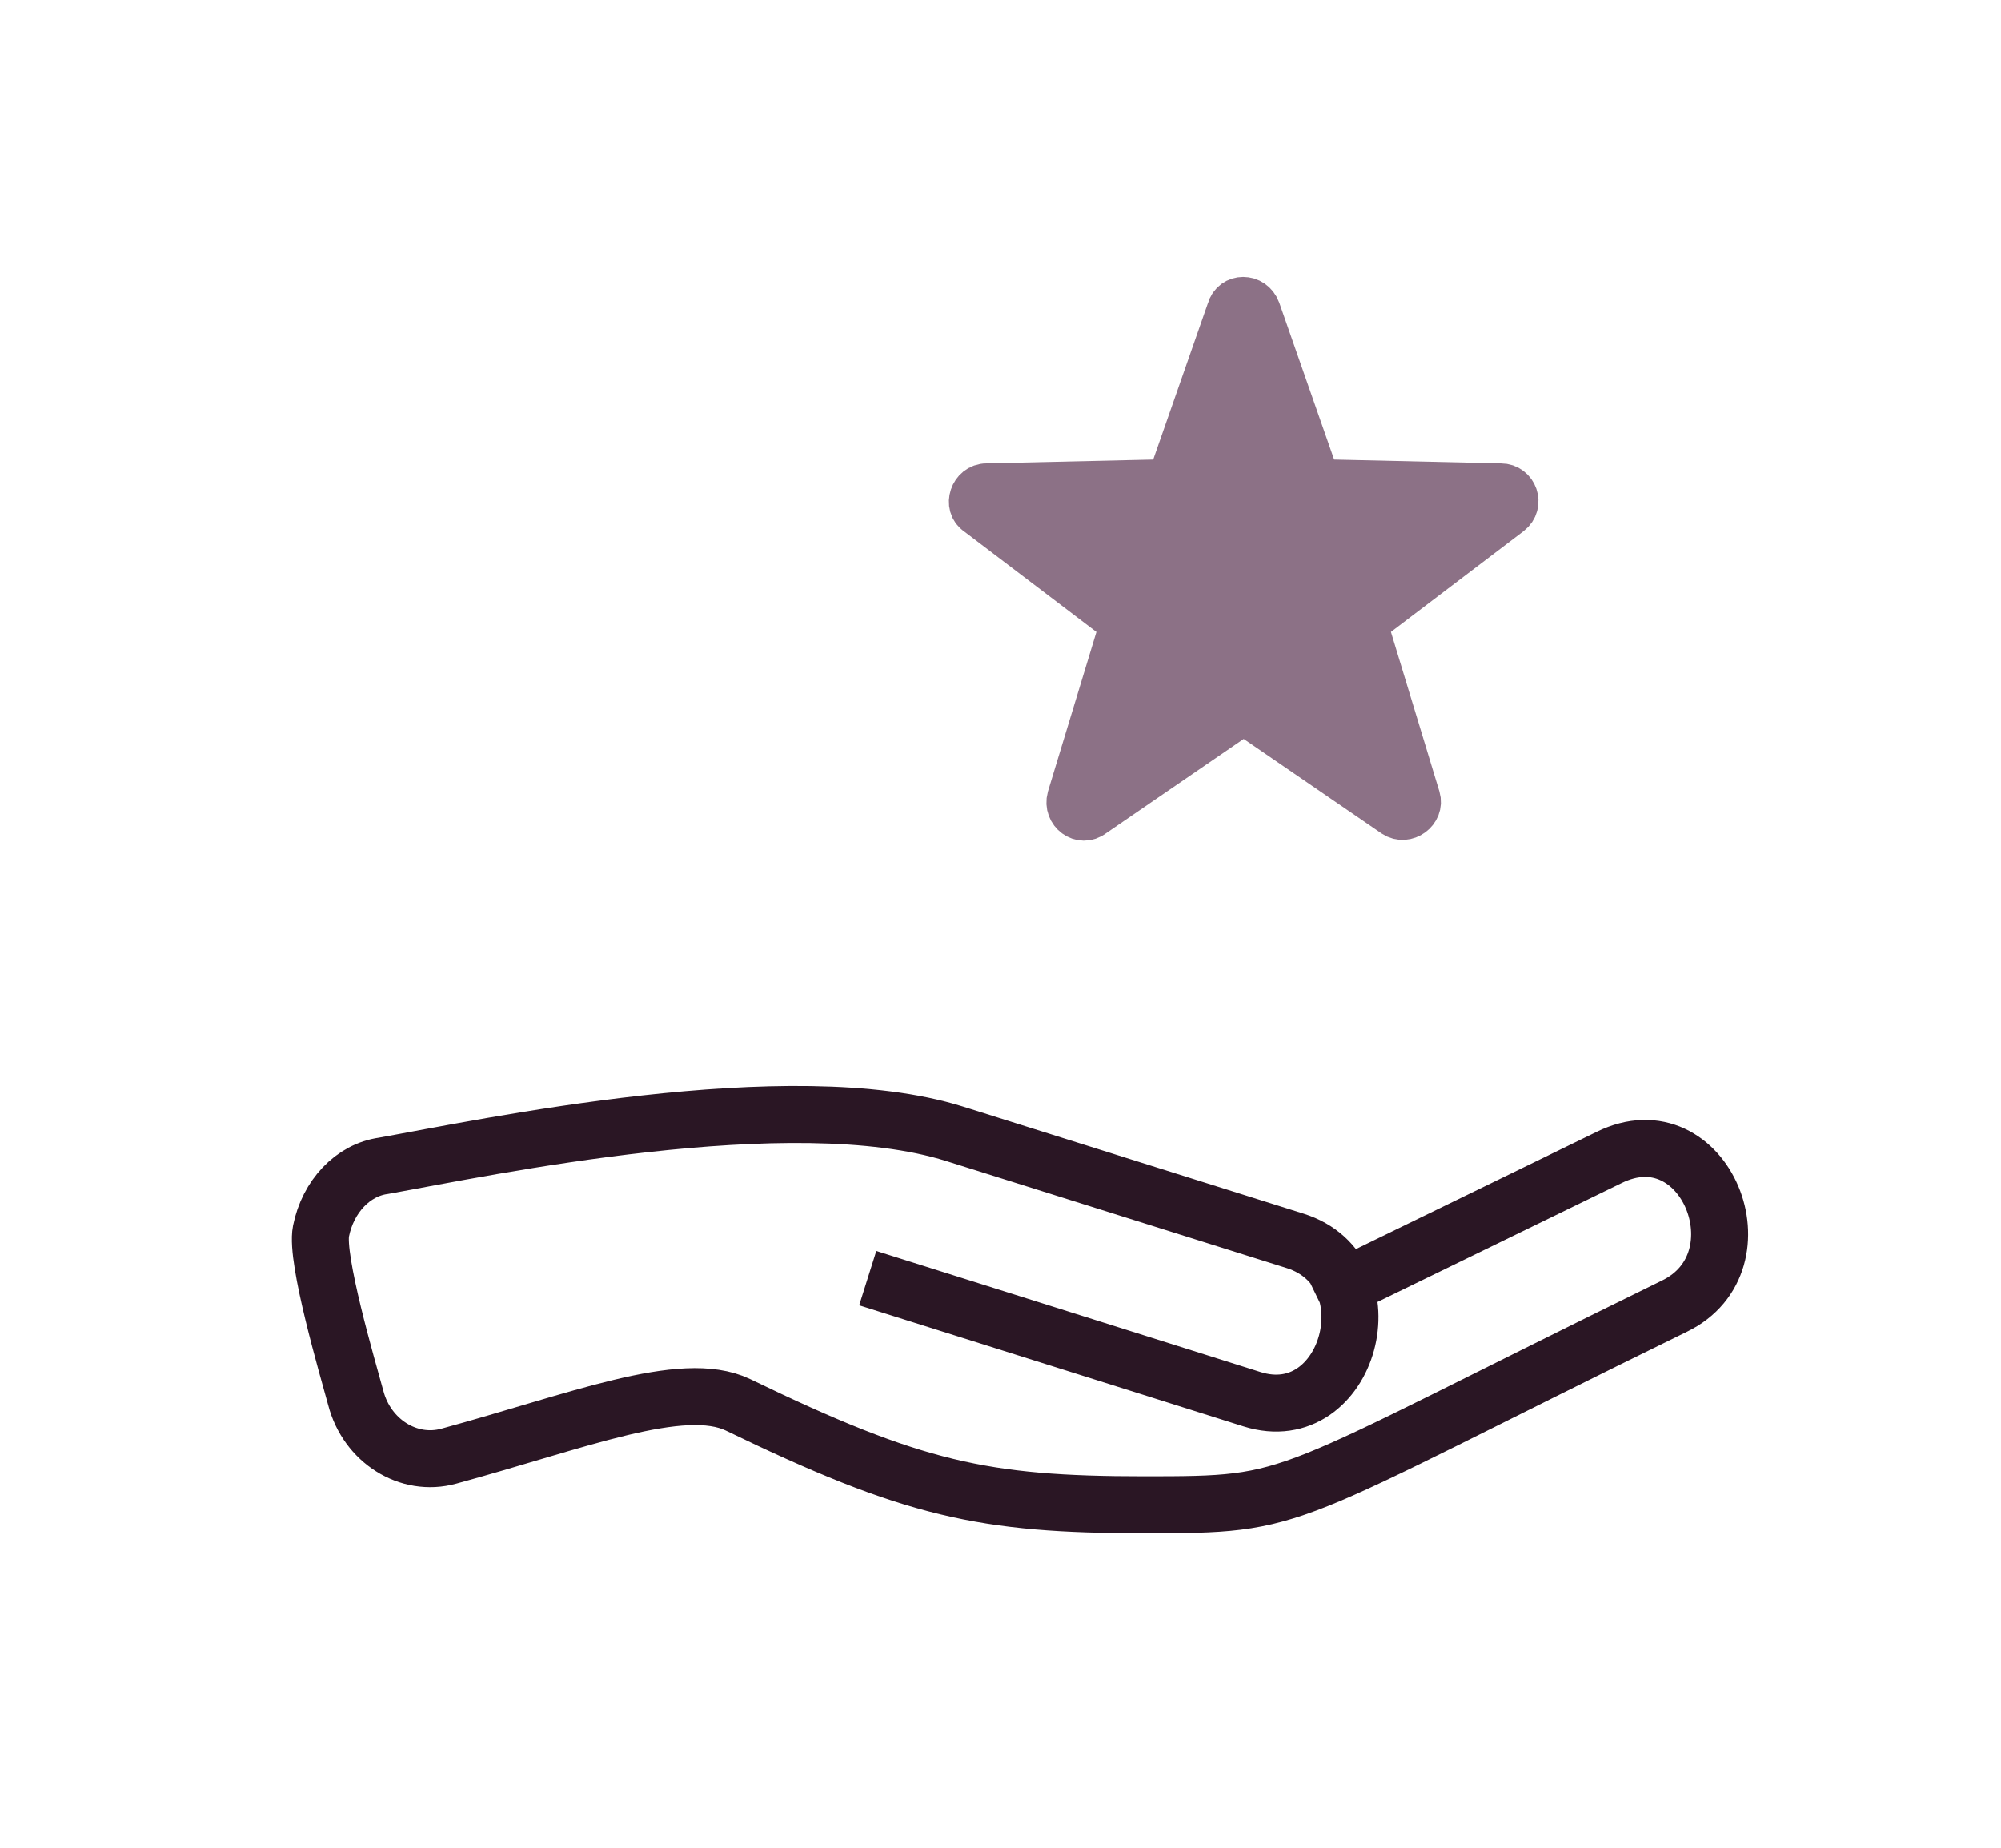
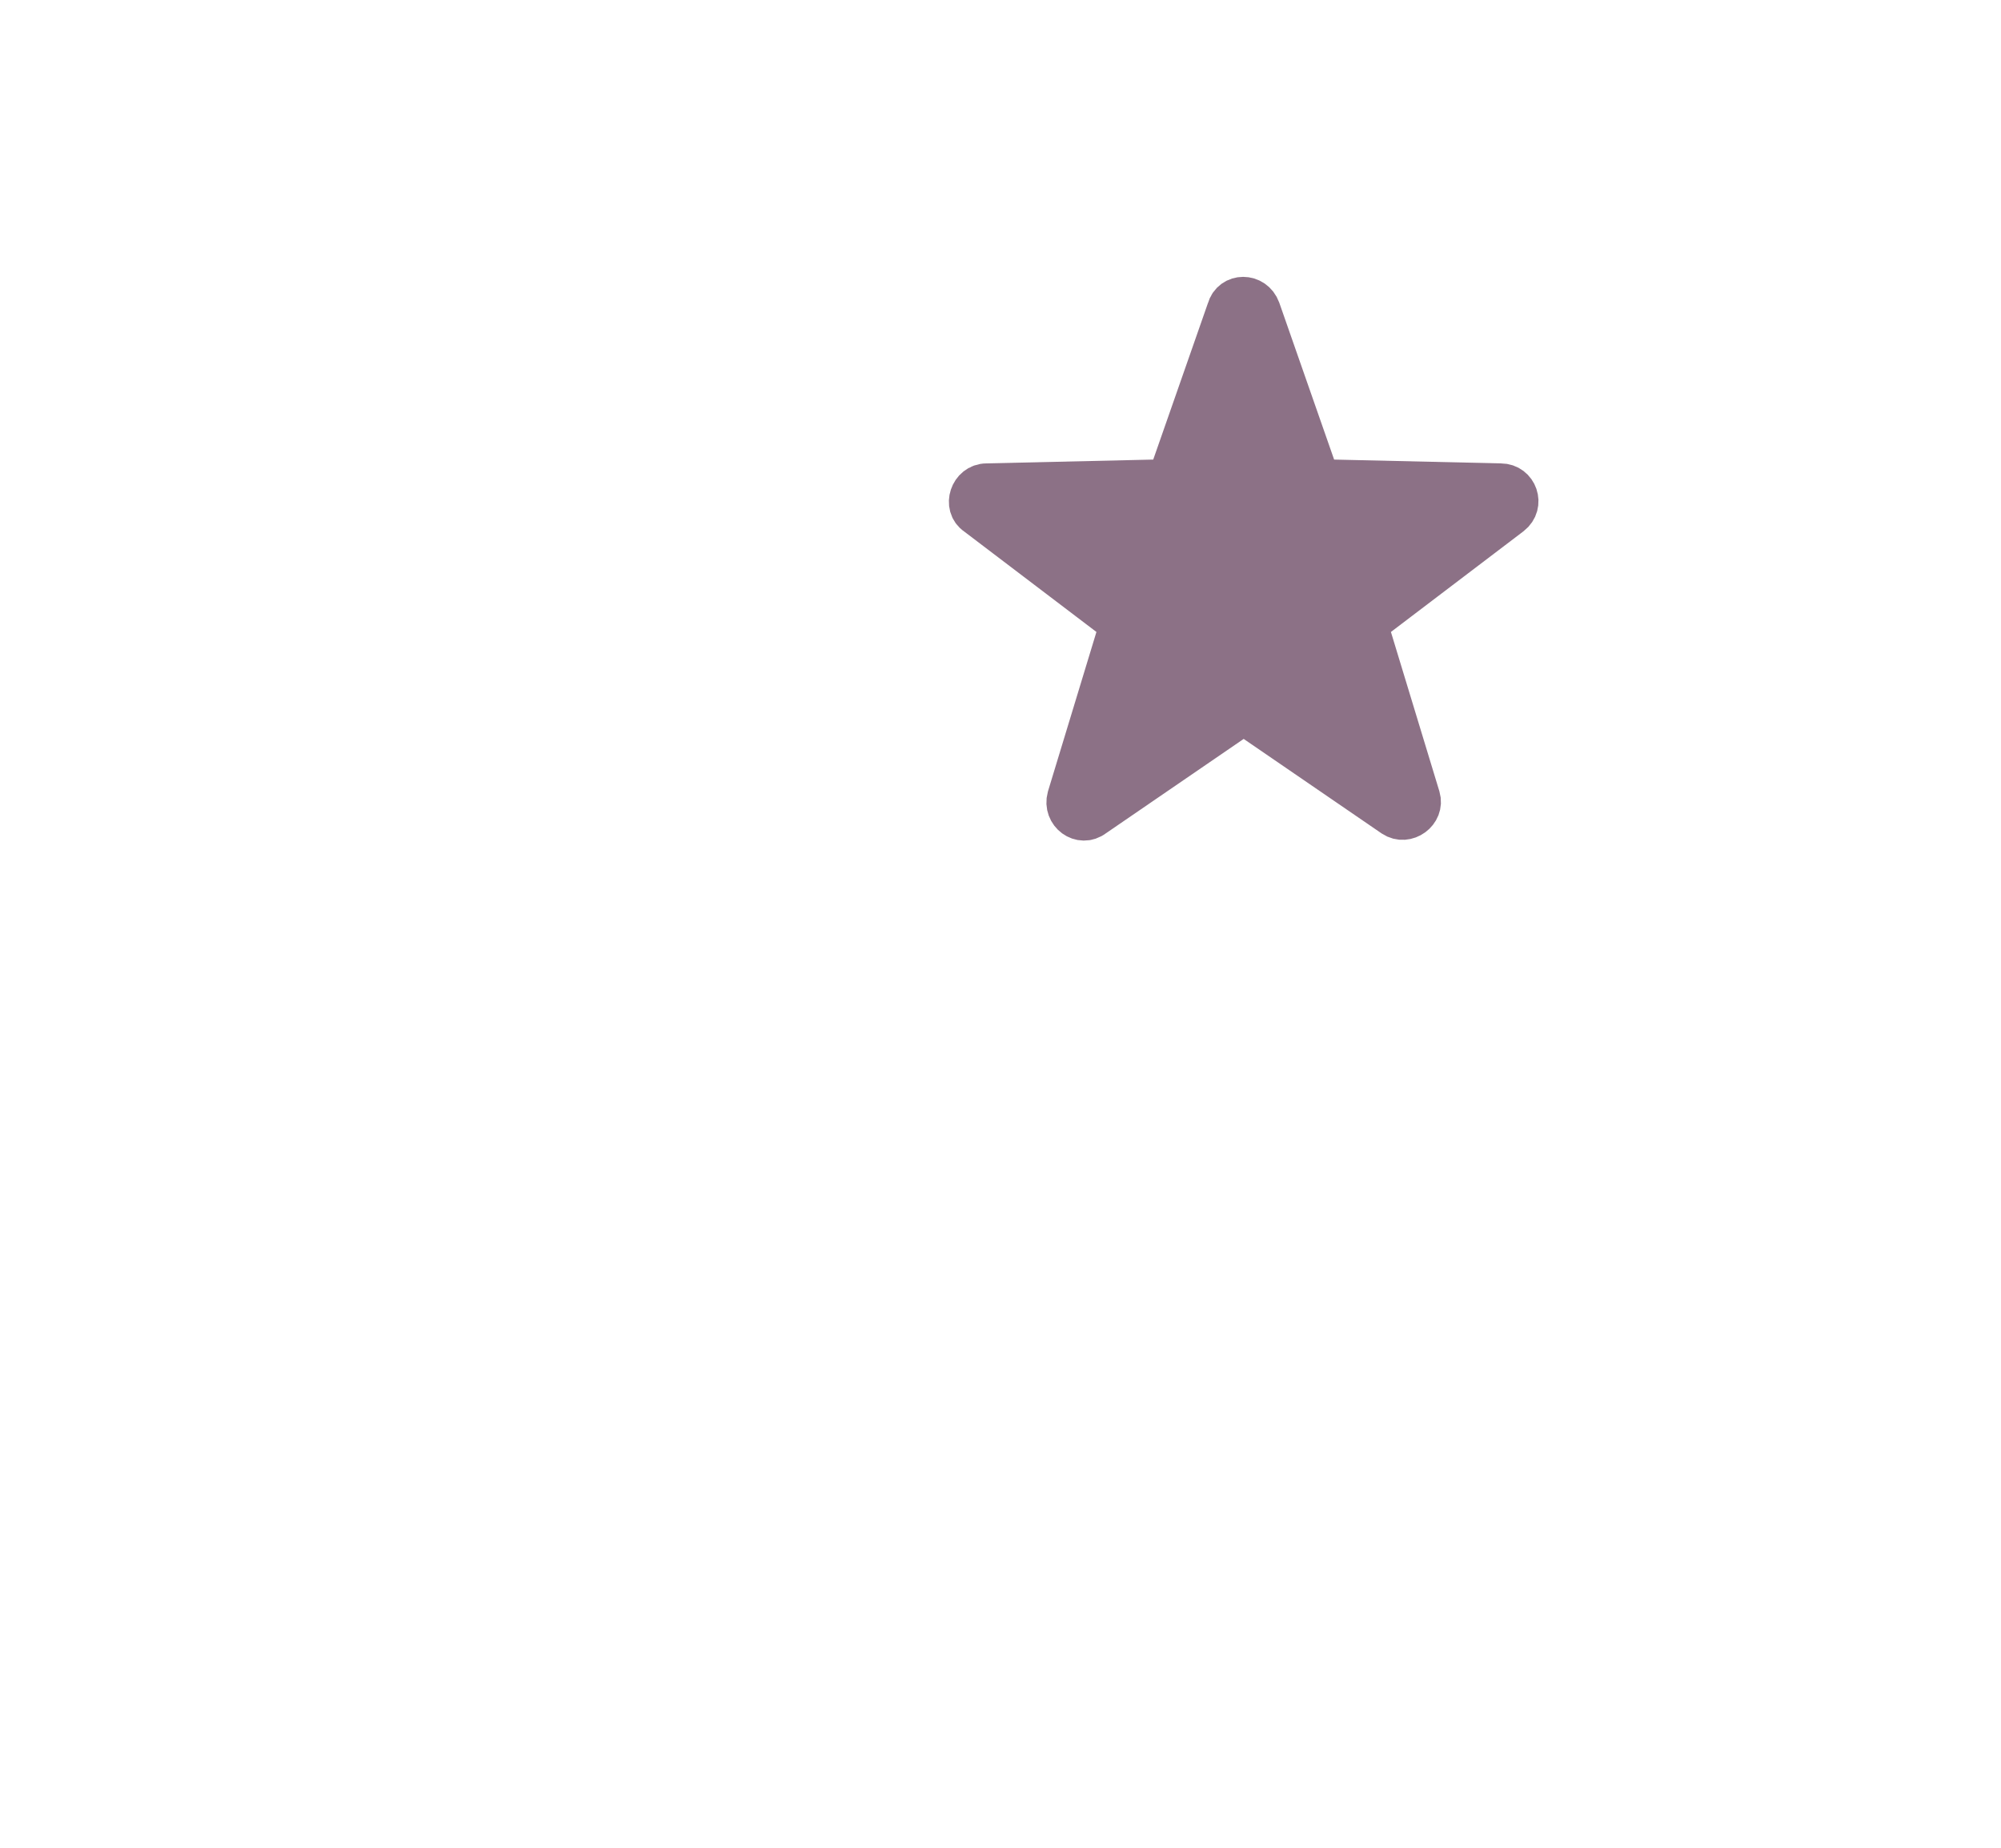
<svg xmlns="http://www.w3.org/2000/svg" id="Layer_1" data-name="Layer 1" version="1.1" viewBox="0 0 144 133">
  <defs>
    <style>
      .cls-1 {
        fill: #8c7186;
        stroke: #8c7186;
        stroke-width: 3.1px;
      }

      .cls-1, .cls-2 {
        stroke-linecap: square;
        stroke-miterlimit: 10;
      }

      .cls-2 {
        fill: none;
        stroke: #2a1624;
        stroke-width: 4.1px;
      }
    </style>
  </defs>
-   <path class="cls-2" d="M96.7,92.6l19.1-9.3c6.9-3.4,11.3,7.5,4.7,10.7-29,14.2-26.7,14.3-38.2,14.3s-16.6-1.1-29.2-7.2c-4-1.9-11.6,1.2-20.8,3.7-2.9.8-5.9-1.1-6.7-4.2-.6-2.2-2.9-10-2.5-12,.5-2.5,2.3-4.4,4.5-4.7,7.3-1.3,29.3-6,41.1-2.3l24.5,7.7c7,2.2,3.9,13.6-3.1,11.4l-25.7-8.1" />
  <path class="cls-1" d="M108,34.9l-13.1-.3-4.3-12.3c-.4-1.1-1.9-1.1-2.2,0l-4.3,12.3-13.1.3c-1.1,0-1.6,1.5-.7,2.1l10.4,7.9-3.8,12.5c-.3,1.1.9,2,1.8,1.3l10.8-7.4,10.8,7.4c.9.6,2.1-.3,1.8-1.3l-3.8-12.5,10.4-7.9c.9-.7.4-2.1-.7-2.1Z" />
</svg>